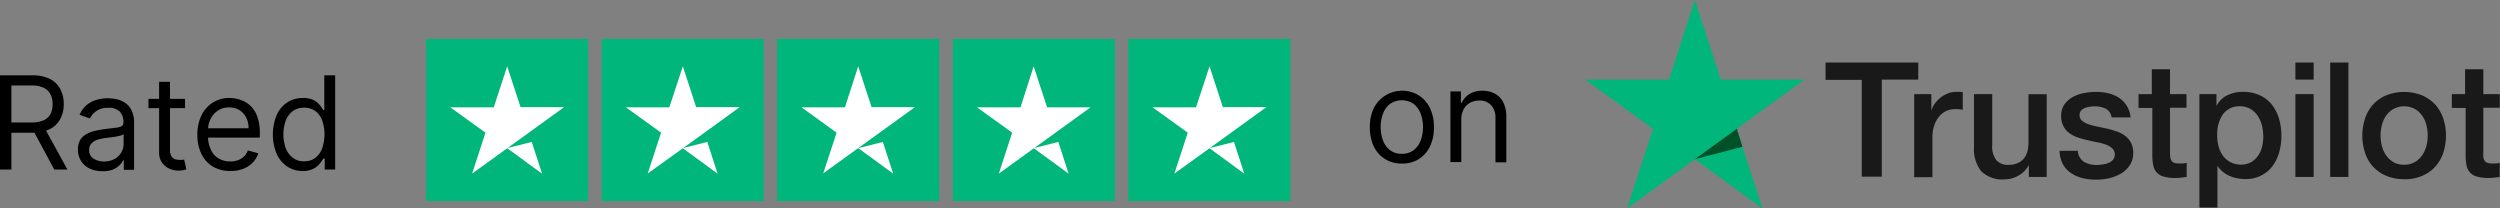
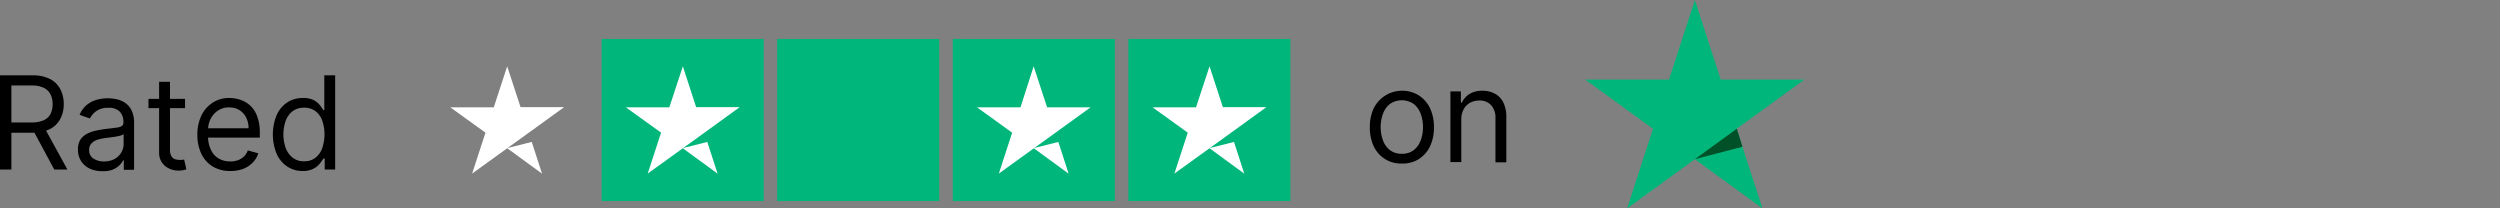
<svg xmlns="http://www.w3.org/2000/svg" viewBox="0 0 439.63 36.63">
  <rect x="0" y="0" width="439.63" height="36.63" fill="#808080" stroke="none" />
  <defs>
    <style>.cls-1{fill:#00b67a;}.cls-2{fill:#fff;}.cls-3{fill:#191919;}.cls-4{fill:#005128;}</style>
  </defs>
  <g id="Layer_1" data-name="Layer 1">
    <g id="Trustpilot_ratings_5star-RGB" data-name="Trustpilot ratings 5star-RGB">
-       <rect id="Rectangle-path" class="cls-1" x="74.93" y="6.85" width="28.5" height="28.5" />
      <rect id="Rectangle-path-2" data-name="Rectangle-path" class="cls-1" x="105.8" y="6.85" width="28.5" height="28.5" />
      <rect id="Rectangle-path-3" data-name="Rectangle-path" class="cls-1" x="136.67" y="6.85" width="28.5" height="28.5" />
      <rect id="Rectangle-path-4" data-name="Rectangle-path" class="cls-1" x="167.55" y="6.85" width="28.5" height="28.5" />
      <rect id="Rectangle-path-5" data-name="Rectangle-path" class="cls-1" x="198.42" y="6.85" width="28.5" height="28.5" />
      <path id="Shape" class="cls-2" d="M121.4,107.17l4.34-1.09,1.81,5.58Zm10-7.21h-7.63l-2.35-7.18L119.06,100h-7.63l6.17,4.45-2.34,7.19,6.17-4.45,3.8-2.74,6.15-4.45Z" transform="translate(-32.23 -81.12)" />
      <path id="Shape-2" data-name="Shape" class="cls-2" d="M152.28,107.17l4.33-1.09,1.81,5.58Zm10-7.21h-7.63l-2.34-7.18L149.93,100H142.3l6.18,4.45-2.35,7.19,6.18-4.45,3.8-2.74,6.14-4.45Z" transform="translate(-32.23 -81.12)" />
-       <path id="Shape-3" data-name="Shape" class="cls-2" d="M183.15,107.17l4.33-1.09,1.82,5.58Zm10-7.21H185.5l-2.35-7.18L180.81,100h-7.63l6.17,4.45L177,111.6l6.17-4.45,3.8-2.74,6.15-4.45Z" transform="translate(-32.23 -81.12)" />
      <path id="Shape-4" data-name="Shape" class="cls-2" d="M214,107.17l4.34-1.09,1.81,5.58ZM224,100h-7.63L214,92.78,211.68,100h-7.63l6.17,4.45-2.34,7.19,6.17-4.45,3.8-2.74L224,100Z" transform="translate(-32.23 -81.12)" />
      <path id="Shape-5" data-name="Shape" class="cls-2" d="M244.9,107.17l4.33-1.09,1.81,5.58Zm10-7.21h-7.63l-2.34-7.18L242.55,100h-7.63l6.18,4.45-2.35,7.19,6.18-4.45,3.8-2.74,6.14-4.45Z" transform="translate(-32.23 -81.12)" />
    </g>
    <path d="M32.23,110.93V94.37h5.59A6.77,6.77,0,0,1,41,95a4.18,4.18,0,0,1,1.84,1.81,5.52,5.52,0,0,1,.6,2.61,5.41,5.41,0,0,1-.6,2.59A4.15,4.15,0,0,1,41,103.82a6.83,6.83,0,0,1-3.16.64H33.33v-1.81h4.46a5,5,0,0,0,2.14-.39,2.44,2.44,0,0,0,1.18-1.1,3.66,3.66,0,0,0,.37-1.71,3.84,3.84,0,0,0-.37-1.74,2.56,2.56,0,0,0-1.19-1.15,4.92,4.92,0,0,0-2.16-.41H34.23v14.78ZM40,103.49l4.08,7.44H41.77l-4-7.44Z" transform="translate(-32.23 -81.12)" />
    <path d="M50.18,111.22a5,5,0,0,1-2.14-.44,3.68,3.68,0,0,1-1.53-1.31,3.59,3.59,0,0,1-.57-2.06,3.16,3.16,0,0,1,.43-1.74,3.06,3.06,0,0,1,1.12-1,6.28,6.28,0,0,1,1.56-.57c.57-.12,1.14-.22,1.72-.3l1.83-.22a2.87,2.87,0,0,0,1-.26.69.69,0,0,0,.33-.65v-.07a2.58,2.58,0,0,0-.65-1.86,2.66,2.66,0,0,0-2-.66,3.45,3.45,0,0,0-2.15.6,3.64,3.64,0,0,0-1.09,1.28l-1.81-.65a4.44,4.44,0,0,1,1.3-1.77,4.89,4.89,0,0,1,1.78-.89,7.41,7.41,0,0,1,1.9-.25,8.26,8.26,0,0,1,1.38.14,4.37,4.37,0,0,1,1.51.58,3.33,3.33,0,0,1,1.22,1.32,4.93,4.93,0,0,1,.49,2.36v8.18H54v-1.68h-.1a3.26,3.26,0,0,1-.65.87,3.72,3.72,0,0,1-1.2.78A4.56,4.56,0,0,1,50.18,111.22Zm.29-1.71a3.89,3.89,0,0,0,1.92-.44,3.11,3.11,0,0,0,1.18-1.15,3,3,0,0,0,.4-1.48v-1.75a1,1,0,0,1-.53.26,8.35,8.35,0,0,1-.94.21l-1,.14-.8.1a8.1,8.1,0,0,0-1.39.31,2.48,2.48,0,0,0-1,.64,1.6,1.6,0,0,0-.4,1.15,1.69,1.69,0,0,0,.74,1.5A3.25,3.25,0,0,0,50.47,109.51Z" transform="translate(-32.23 -81.12)" />
    <path d="M64.77,98.51v1.62H58.34V98.51Zm-4.56-3h1.91v11.85a2.37,2.37,0,0,0,.24,1.2,1.17,1.17,0,0,0,.61.54,2.36,2.36,0,0,0,.8.13,2.55,2.55,0,0,0,.52,0l.32-.06.39,1.72a3.85,3.85,0,0,1-.54.15,4.26,4.26,0,0,1-.88.08,3.82,3.82,0,0,1-1.58-.35,3.07,3.07,0,0,1-1.28-1.06,3,3,0,0,1-.51-1.8Z" transform="translate(-32.23 -81.12)" />
    <path d="M72.73,111.19a5.8,5.8,0,0,1-3.09-.79,5.25,5.25,0,0,1-2-2.24,7.47,7.47,0,0,1-.7-3.34,7.66,7.66,0,0,1,.7-3.37,5.54,5.54,0,0,1,2-2.28,5.24,5.24,0,0,1,2.94-.82,6.09,6.09,0,0,1,1.92.32,4.9,4.9,0,0,1,1.72,1,5.06,5.06,0,0,1,1.24,1.91,8.34,8.34,0,0,1,.46,2.93v.81H68.3v-1.65h7.64a4.1,4.1,0,0,0-.42-1.88,3.22,3.22,0,0,0-1.18-1.3,3.32,3.32,0,0,0-1.8-.48,3.39,3.39,0,0,0-2,.57,3.76,3.76,0,0,0-1.28,1.46,4.33,4.33,0,0,0-.44,1.92v1.1a5.21,5.21,0,0,0,.49,2.38A3.43,3.43,0,0,0,70.7,109a4,4,0,0,0,2,.51,3.88,3.88,0,0,0,1.36-.22,2.79,2.79,0,0,0,1.06-.64,2.87,2.87,0,0,0,.69-1.08l1.84.51a4,4,0,0,1-1,1.65,4.59,4.59,0,0,1-1.7,1.1A6.25,6.25,0,0,1,72.73,111.19Z" transform="translate(-32.23 -81.12)" />
    <path d="M85.48,111.19a4.79,4.79,0,0,1-2.74-.79,5.14,5.14,0,0,1-1.86-2.23,9,9,0,0,1,0-6.81,5.26,5.26,0,0,1,1.86-2.23,5,5,0,0,1,2.77-.78,3.86,3.86,0,0,1,1.92.4,3.47,3.47,0,0,1,1.09.91c.25.33.44.61.58.82h.16V94.37h1.91v16.56H89.33V109H89.1c-.14.22-.34.51-.6.85a3.39,3.39,0,0,1-1.1.91A3.92,3.92,0,0,1,85.48,111.19Zm.26-1.71a3.13,3.13,0,0,0,1.94-.6,3.7,3.7,0,0,0,1.2-1.68,7.5,7.5,0,0,0,0-4.92,3.6,3.6,0,0,0-1.2-1.63,3.18,3.18,0,0,0-2-.59,3.24,3.24,0,0,0-2,.62,3.75,3.75,0,0,0-1.21,1.68,7.23,7.23,0,0,0,0,4.77,3.8,3.8,0,0,0,1.22,1.71A3.08,3.08,0,0,0,85.74,109.48Z" transform="translate(-32.23 -81.12)" />
    <path d="M278.75,109.88a5.27,5.27,0,0,1-4.93-3,7.6,7.6,0,0,1-.7-3.37,7.69,7.69,0,0,1,.7-3.39,5.6,5.6,0,0,1,7.87-2.25,5.5,5.5,0,0,1,2,2.25,7.69,7.69,0,0,1,.7,3.39,7.6,7.6,0,0,1-.7,3.37,5.47,5.47,0,0,1-2,2.24A5.39,5.39,0,0,1,278.75,109.88Zm0-1.72a3.31,3.31,0,0,0,2.1-.65,3.92,3.92,0,0,0,1.22-1.72,6.93,6.93,0,0,0,0-4.64,3.93,3.93,0,0,0-1.22-1.74,3.69,3.69,0,0,0-4.21,0,3.93,3.93,0,0,0-1.22,1.74,6.93,6.93,0,0,0,0,4.64,3.92,3.92,0,0,0,1.22,1.72A3.32,3.32,0,0,0,278.75,108.16Z" transform="translate(-32.23 -81.12)" />
    <path d="M289.2,102.14v7.48h-1.91V97.19h1.84v2h.16a3.64,3.64,0,0,1,1.33-1.53,4.19,4.19,0,0,1,2.3-.58,4.45,4.45,0,0,1,2.2.52,3.53,3.53,0,0,1,1.48,1.55,5.79,5.79,0,0,1,.52,2.62v7.9h-1.91v-7.77a3.22,3.22,0,0,0-.76-2.28,2.68,2.68,0,0,0-2.08-.82,3.33,3.33,0,0,0-1.63.39,2.81,2.81,0,0,0-1.13,1.16A3.76,3.76,0,0,0,289.2,102.14Z" transform="translate(-32.23 -81.12)" />
  </g>
  <g id="Layer_2" data-name="Layer 2">
-     <path class="cls-3" d="M353.27,92.12h16.29v3h-6.41v17.07h-3.52V95.16h-6.37v-3Zm15.59,5.55h3v2.81h.06a3.29,3.29,0,0,1,.55-1.15,5.28,5.28,0,0,1,2.26-1.77,3.81,3.81,0,0,1,1.43-.29c.37,0,.64,0,.78,0l.44.06v3.09l-.69-.1a5.58,5.58,0,0,0-.7,0,3.63,3.63,0,0,0-1.53.33,3.5,3.5,0,0,0-1.25,1,4.56,4.56,0,0,0-.85,1.56,6.65,6.65,0,0,0-.31,2.14v6.93h-3.21V97.67Zm23.28,14.56H389v-2h-.06a4.29,4.29,0,0,1-1.76,1.77,4.78,4.78,0,0,1-2.38.66,5.34,5.34,0,0,1-4.16-1.42,6.28,6.28,0,0,1-1.28-4.3V97.67h3.21v8.93a3.89,3.89,0,0,0,.74,2.71,2.66,2.66,0,0,0,2.06.8,3.86,3.86,0,0,0,1.69-.32,2.88,2.88,0,0,0,1.09-.83,3.4,3.4,0,0,0,.61-1.25,6.12,6.12,0,0,0,.18-1.58V97.68h3.21Zm5.47-4.67a2.49,2.49,0,0,0,1.06,2,4.32,4.32,0,0,0,2.23.57,8,8,0,0,0,1-.08,4,4,0,0,0,1.08-.27,2,2,0,0,0,.84-.58,1.43,1.43,0,0,0,.3-1,1.39,1.39,0,0,0-.46-1,3.11,3.11,0,0,0-1.07-.64,11.21,11.21,0,0,0-1.51-.41c-.57-.11-1.14-.24-1.72-.37s-1.18-.3-1.73-.48a5.39,5.39,0,0,1-1.49-.77,3.37,3.37,0,0,1-1.05-1.22,3.82,3.82,0,0,1-.4-1.84,3.35,3.35,0,0,1,.58-2,4.34,4.34,0,0,1,1.47-1.29,6.59,6.59,0,0,1,2-.7,11.77,11.77,0,0,1,2.07-.2,10.07,10.07,0,0,1,2.16.24,5.82,5.82,0,0,1,1.86.78,4.73,4.73,0,0,1,1.38,1.4,4.78,4.78,0,0,1,.69,2.07h-3.35a2,2,0,0,0-1.05-1.55,4.28,4.28,0,0,0-1.9-.4,6.44,6.44,0,0,0-.81.06,4.19,4.19,0,0,0-.88.21,1.94,1.94,0,0,0-.7.46,1.11,1.11,0,0,0-.28.78,1.2,1.2,0,0,0,.41,1,3.5,3.5,0,0,0,1.07.61,9.76,9.76,0,0,0,1.5.41l1.75.37c.58.13,1.15.3,1.72.48a5.32,5.32,0,0,1,1.5.77,3.56,3.56,0,0,1,1.48,3,3.89,3.89,0,0,1-.6,2.2,4.74,4.74,0,0,1-1.53,1.46,7.61,7.61,0,0,1-2.1.83,10.63,10.63,0,0,1-2.29.25,9.79,9.79,0,0,1-2.55-.31,6,6,0,0,1-2-.94,4.53,4.53,0,0,1-1.35-1.57,5.18,5.18,0,0,1-.53-2.25h3.24Zm10.59-9.89h2.43V93.3h3.2v4.37h2.9v2.4h-2.9v7.78a7.48,7.48,0,0,0,.05.88,1.62,1.62,0,0,0,.2.62.9.9,0,0,0,.46.39,2.5,2.5,0,0,0,.86.12h.68a3.29,3.29,0,0,0,.68-.1v2.48l-1,.12a8.77,8.77,0,0,1-1,.06,7,7,0,0,1-2.05-.25,2.5,2.5,0,0,1-1.2-.71,2.39,2.39,0,0,1-.6-1.16,9.24,9.24,0,0,1-.19-1.6V100.1h-2.42V97.67Zm10.8,0h3v2h.06A4,4,0,0,1,424,97.83a6.24,6.24,0,0,1,2.63-.56,6.87,6.87,0,0,1,3,.61,5.91,5.91,0,0,1,2.13,1.66A7.59,7.59,0,0,1,433,102a10.53,10.53,0,0,1,.42,3,10.3,10.3,0,0,1-.38,2.84,7.43,7.43,0,0,1-1.15,2.44,5.53,5.53,0,0,1-2,1.69,5.75,5.75,0,0,1-2.79.64,7.47,7.47,0,0,1-1.41-.13,5.7,5.7,0,0,1-1.35-.41,4.67,4.67,0,0,1-1.19-.72,4.43,4.43,0,0,1-.92-1h-.06v7.27H419Zm11.22,7.3a7.23,7.23,0,0,0-.26-1.92,5.32,5.32,0,0,0-.77-1.65,4,4,0,0,0-1.26-1.15,3.58,3.58,0,0,0-1.75-.44,3.54,3.54,0,0,0-3.05,1.41,6.26,6.26,0,0,0-1,3.75,7.35,7.35,0,0,0,.27,2,4.49,4.49,0,0,0,.81,1.62,3.73,3.73,0,0,0,1.28,1.06,4,4,0,0,0,3.59,0,4,4,0,0,0,1.25-1.17,4.9,4.9,0,0,0,.71-1.63,8.93,8.93,0,0,0,.2-1.87Zm5.66-12.85h3.21v3h-3.21Zm0,5.55h3.21v14.56h-3.21V97.67ZM442,92.12h3.2v20.11H442V92.12Zm13,20.51a8,8,0,0,1-3.11-.58,6.5,6.5,0,0,1-3.74-4,9.74,9.74,0,0,1,0-6.16,6.89,6.89,0,0,1,1.43-2.43,6.57,6.57,0,0,1,2.31-1.59,8.63,8.63,0,0,1,6.22,0,7.09,7.09,0,0,1,2.32,1.59,7.2,7.2,0,0,1,1.43,2.43,9.74,9.74,0,0,1,0,6.16,7,7,0,0,1-1.43,2.43,6.57,6.57,0,0,1-2.32,1.59,8,8,0,0,1-3.11.58Zm0-2.54a3.69,3.69,0,0,0,1.86-.45,4,4,0,0,0,1.29-1.18,5.31,5.31,0,0,0,.76-1.65,7.37,7.37,0,0,0,0-3.73,4.9,4.9,0,0,0-.76-1.65,3.89,3.89,0,0,0-1.29-1.16,4,4,0,0,0-3.72,0,4.11,4.11,0,0,0-1.29,1.16,5.09,5.09,0,0,0-.75,1.65,7.37,7.37,0,0,0,0,3.73,4.87,4.87,0,0,0,.75,1.65,4.05,4.05,0,0,0,1.29,1.18,3.61,3.61,0,0,0,1.86.45Zm8.29-12.42h2.43V93.3h3.21v4.37h2.89v2.4h-2.89v7.78a7.67,7.67,0,0,0,0,.88,1.62,1.62,0,0,0,.2.62,1,1,0,0,0,.47.39,2.4,2.4,0,0,0,.85.12h.68a3.1,3.1,0,0,0,.68-.1v2.48l-1,.12a8.81,8.81,0,0,1-1,.06,7,7,0,0,1-2-.25,2.44,2.44,0,0,1-1.81-1.87,8.4,8.4,0,0,1-.18-1.6V100.1h-2.43V97.67Z" transform="translate(-32.23 -81.12)" />
    <path class="cls-1" d="M349.53,95.12H334.82l-4.54-14-4.56,14H311l11.91,8.65-4.55,14,11.91-8.65,11.89,8.65-4.54-14Z" transform="translate(-32.23 -81.12)" />
    <path class="cls-4" d="M338.65,106.93l-1-3.17-7.35,5.34Z" transform="translate(-32.23 -81.12)" />
  </g>
</svg>